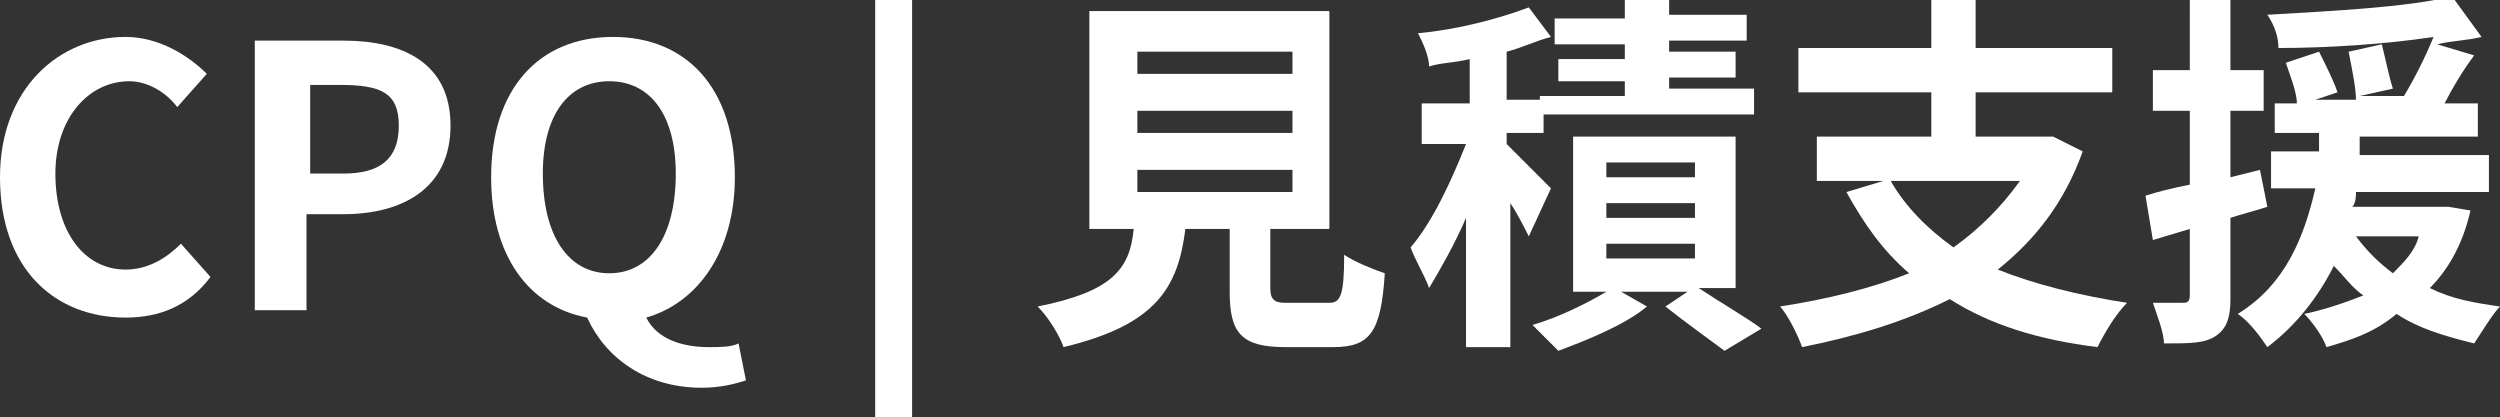
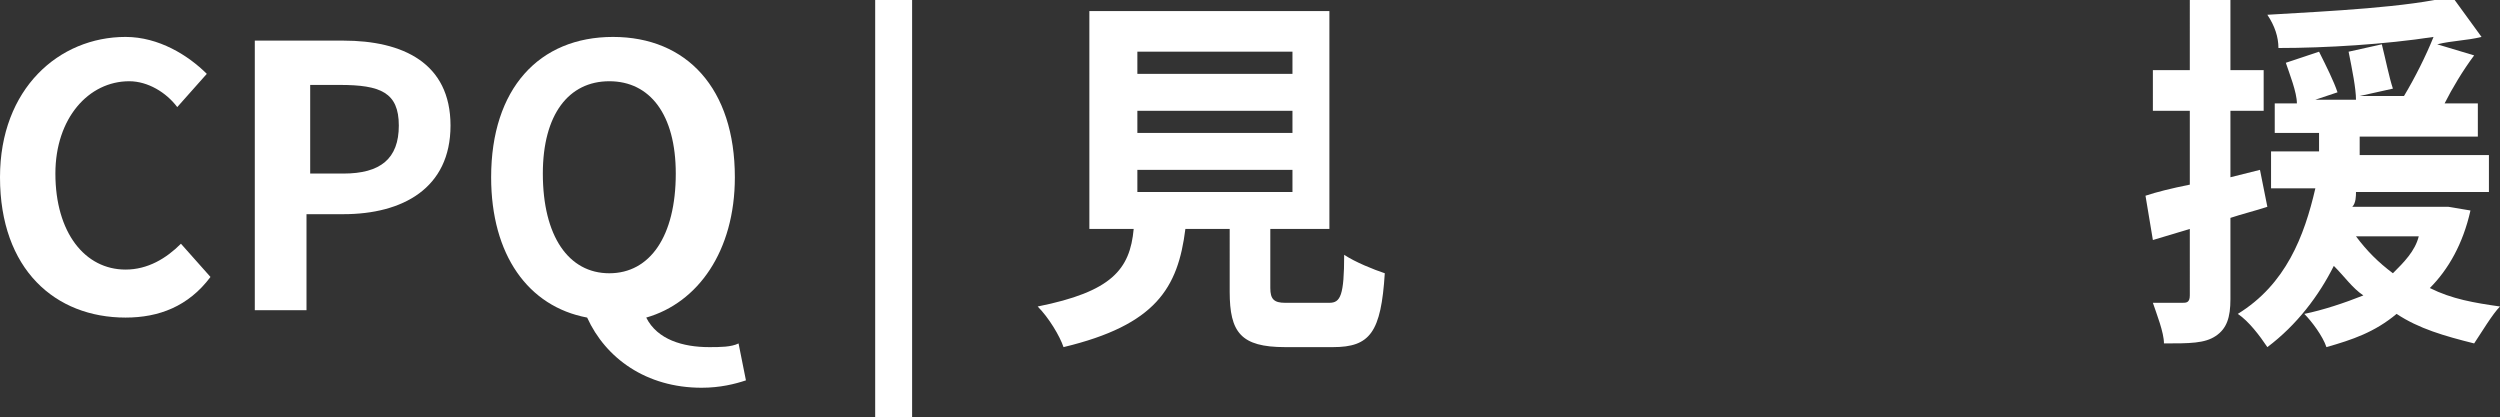
<svg xmlns="http://www.w3.org/2000/svg" version="1.1" id="Layer_1" x="0px" y="0px" viewBox="0 0 67.7 11.3" style="enable-background:new 0 0 67.7 11.3;" xml:space="preserve">
  <rect x="0" y="0" width="67.7" height="11.3" fill="#333333" stroke="none" />
  <style type="text/css">
	.st0{fill:#FFFFFF;}
</style>
  <g>
    <path class="st0" d="M0,4.8C0,2.4,1.6,1,3.4,1c0.9,0,1.7,0.5,2.2,1L4.8,2.9C4.5,2.5,4,2.2,3.5,2.2c-1.1,0-2,1-2,2.5   c0,1.6,0.8,2.6,1.9,2.6c0.6,0,1.1-0.3,1.5-0.7l0.8,0.9C5.1,8.3,4.3,8.6,3.4,8.6C1.5,8.6,0,7.3,0,4.8z" />
    <path class="st0" d="M6.9,1.1h2.4c1.6,0,2.9,0.6,2.9,2.3c0,1.7-1.3,2.4-2.9,2.4h-1v2.6H6.9V1.1z M9.3,4.7c1,0,1.5-0.4,1.5-1.3   c0-0.9-0.5-1.1-1.6-1.1H8.4v2.4H9.3z" />
    <path class="st0" d="M20.2,10.3c-0.3,0.1-0.7,0.2-1.2,0.2c-1.5,0-2.6-0.8-3.1-1.9c-1.6-0.3-2.6-1.7-2.6-3.8c0-2.4,1.3-3.8,3.3-3.8   c2,0,3.3,1.4,3.3,3.8c0,2-1,3.4-2.4,3.8c0.3,0.6,1,0.8,1.7,0.8c0.3,0,0.6,0,0.8-0.1L20.2,10.3z M16.5,7.4c1.1,0,1.8-1,1.8-2.7   c0-1.6-0.7-2.5-1.8-2.5c-1.1,0-1.8,0.9-1.8,2.5C14.7,6.4,15.4,7.4,16.5,7.4z" />
    <path class="st0" d="M23.7,0h1v11.3h-1V0z" />
    <path class="st0" d="M36,8.2c0.3,0,0.4-0.2,0.4-1.3c0.3,0.2,0.8,0.4,1.1,0.5c-0.1,1.6-0.4,2-1.4,2h-1.3c-1.2,0-1.5-0.4-1.5-1.5V6.2   h-1.2c-0.2,1.6-0.8,2.6-3.3,3.2c-0.1-0.3-0.4-0.8-0.7-1.1c2-0.4,2.5-1,2.6-2.1h-1.2V0.3h6.5v5.9h-1.6v1.6c0,0.3,0.1,0.4,0.4,0.4H36   z M30.8,2H35V1.4h-4.2V2z M30.8,3.6H35V3h-4.2V3.6z M30.8,5.2H35V4.6h-4.2V5.2z" />
-     <path class="st0" d="M41.4,6.4c-0.1-0.2-0.3-0.6-0.5-0.9v3.9h-1.2V5.9c-0.3,0.7-0.7,1.4-1,1.9c-0.1-0.3-0.4-0.8-0.5-1.1   c0.6-0.7,1.1-1.8,1.5-2.8h-1.2V2.8h1.3V1.6c-0.4,0.1-0.8,0.1-1.1,0.2c0-0.3-0.2-0.7-0.3-0.9c1.1-0.1,2.2-0.4,3-0.7L42,1   c-0.4,0.1-0.8,0.3-1.2,0.4v1.3h0.9V2.6H44V2.2h-1.8V1.6H44V1.2h-1.9V0.5H44V0h1.2v0.4h2.1v0.7h-2.1v0.3h1.8v0.7h-1.8v0.3h2.3v0.7   h-5.7v0.5h-1v0.3c0.3,0.3,1,1,1.2,1.2L41.4,6.4z M46,7.8c0.6,0.4,1.3,0.8,1.7,1.1l-1,0.6c-0.4-0.3-1.1-0.8-1.6-1.2l0.6-0.4h-1.8   l0.7,0.4c-0.6,0.5-1.6,0.9-2.4,1.2c-0.2-0.2-0.5-0.5-0.7-0.7c0.7-0.2,1.5-0.6,2-0.9h-0.9V3.7H47v4.1H46z M43.5,4.8h2.4V4.4h-2.4   V4.8z M43.5,5.9h2.4V5.5h-2.4V5.9z M43.5,7h2.4V6.6h-2.4V7z" />
-     <path class="st0" d="M56.4,4.1c-0.5,1.4-1.3,2.4-2.3,3.2c1,0.4,2.2,0.7,3.5,0.9C57.3,8.5,57,9,56.8,9.4c-1.6-0.2-2.9-0.6-4-1.3   c-1.2,0.6-2.5,1-4,1.3c-0.1-0.3-0.4-0.9-0.6-1.1c1.3-0.2,2.5-0.5,3.5-0.9c-0.7-0.6-1.2-1.3-1.7-2.2L51,4.9h-1.8V3.7h3.1V2.5h-3.6   V1.3h3.6V0h1.2v1.3h3.7v1.2h-3.7v1.2h1.9l0.2,0L56.4,4.1z M51.2,4.9c0.4,0.7,1,1.3,1.7,1.8c0.7-0.5,1.3-1.1,1.8-1.8H51.2z" />
    <path class="st0" d="M61.4,5.6c-0.3,0.1-0.7,0.2-1,0.3v2.2c0,0.5-0.1,0.8-0.4,1c-0.3,0.2-0.7,0.2-1.4,0.2c0-0.3-0.2-0.8-0.3-1.1   c0.4,0,0.7,0,0.8,0c0.1,0,0.2,0,0.2-0.2V6.2l-1,0.3l-0.2-1.2c0.3-0.1,0.7-0.2,1.2-0.3V3h-1V1.9h1V0h1.1v1.9h0.9V3h-0.9v1.8l0.8-0.2   L61.4,5.6z M66.9,5.7c-0.2,0.9-0.6,1.6-1.1,2.1c0.6,0.3,1.2,0.4,1.9,0.5c-0.2,0.2-0.5,0.7-0.7,1c-0.8-0.2-1.5-0.4-2.1-0.8   C64.3,9,63.7,9.2,63,9.4c-0.1-0.3-0.4-0.7-0.6-0.9C62.9,8.4,63.5,8.2,64,8c-0.3-0.2-0.5-0.5-0.8-0.8c-0.4,0.8-1,1.6-1.8,2.2   c-0.2-0.3-0.5-0.7-0.8-0.9c1.3-0.8,1.8-2.1,2.1-3.4h-1.2v-1h1.3c0-0.2,0-0.3,0-0.5h-1.2V2.8h0.6C62.2,2.5,62,2,61.9,1.7l0.9-0.3   c0.2,0.4,0.4,0.8,0.5,1.1l-0.6,0.2h1.1c0-0.3-0.1-0.8-0.2-1.3l0.9-0.2c0.1,0.4,0.2,0.9,0.3,1.2l-0.9,0.2h1.2   c0.3-0.5,0.6-1.1,0.8-1.6c-1.3,0.2-2.9,0.3-4.2,0.3c0-0.3-0.1-0.6-0.3-0.9c1.7-0.1,3.8-0.2,5-0.5L67.2,1c-0.4,0.1-0.8,0.1-1.2,0.2   L67,1.5c-0.3,0.4-0.6,0.9-0.8,1.3h0.9v0.9h-3.2c0,0.2,0,0.3,0,0.5h3.5v1h-3.6c0,0.1,0,0.3-0.1,0.4h2.4l0.2,0L66.9,5.7z M63.8,6.4   c0.3,0.4,0.6,0.7,1,1c0.3-0.3,0.6-0.6,0.7-1H63.8z" />
  </g>
</svg>